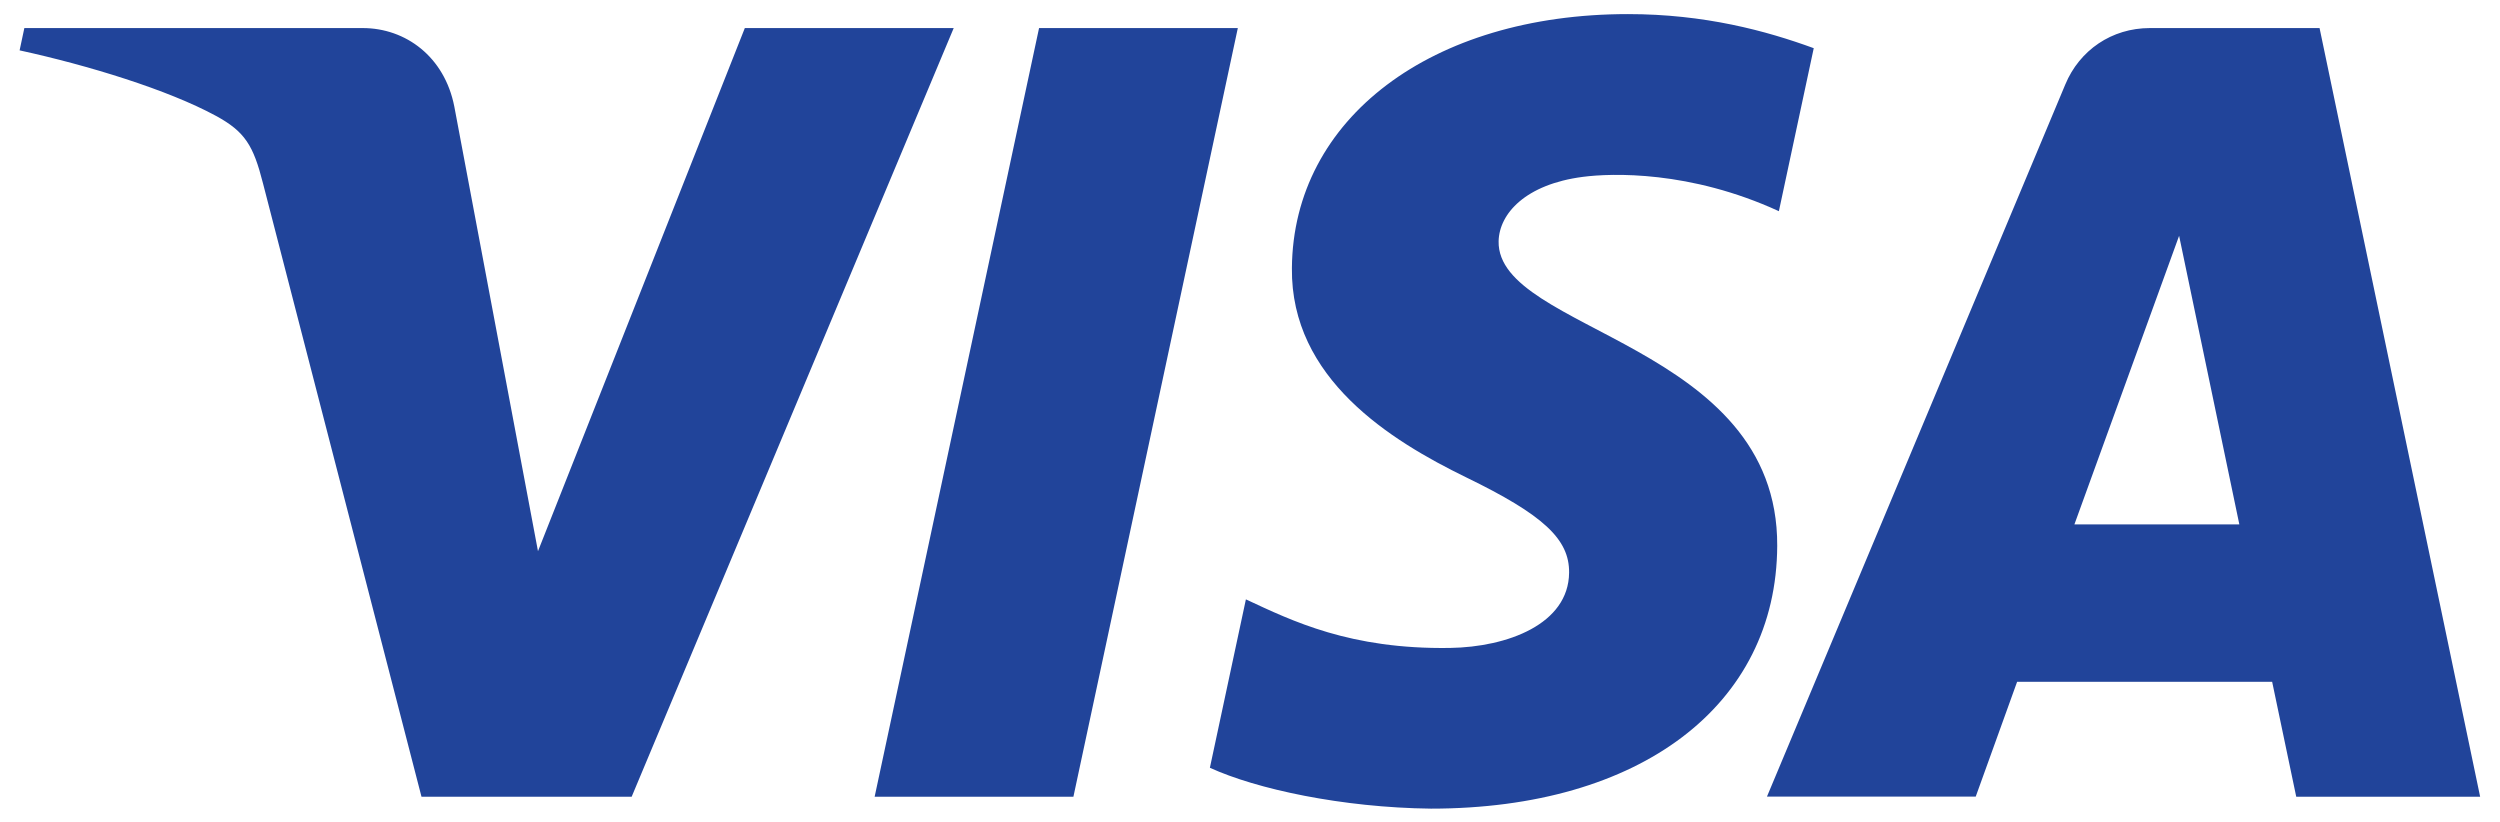
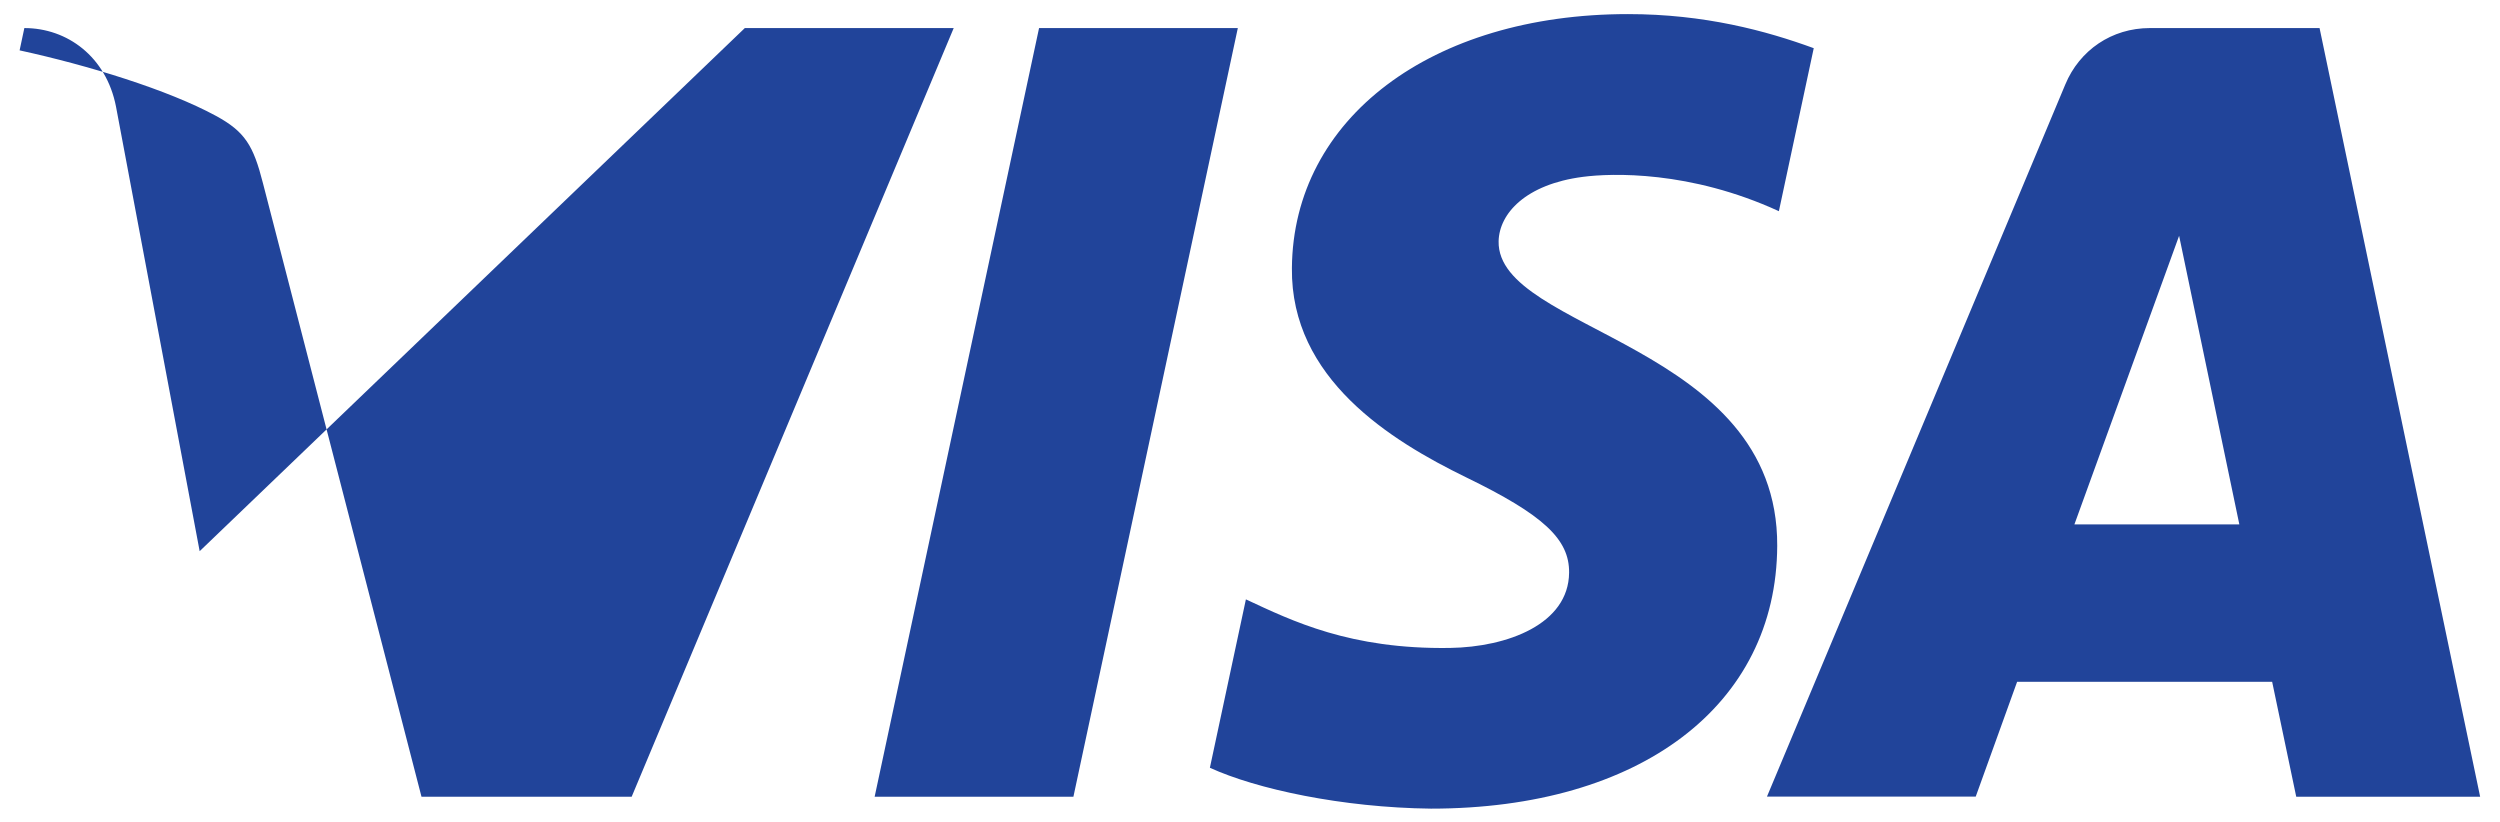
<svg xmlns="http://www.w3.org/2000/svg" version="1.1" id="レイヤー_1" x="0px" y="0px" viewBox="0 0 1950.8 641.5" style="enable-background:new 0 0 1950.8 641.5;" xml:space="preserve">
  <style type="text/css">
	.st0{fill:#21449A;}
</style>
-   <path class="st0" d="M744.2,21.9L492.9,621.7h-164L205.2,143c-7.5-29.5-14-40.3-36.9-52.7c-37.3-20.2-98.9-39.2-153-51l3.7-17.4h264  c33.6,0,63.9,22.4,71.5,61.2l65.3,347L581.2,21.9L744.2,21.9L744.2,21.9z M1386.8,425.9c0.7-158.3-218.9-167-217.4-237.7  c0.5-21.5,21-44.4,65.8-50.2c22.2-2.9,83.5-5.1,152.9,26.8l27.2-127.2C1378.1,24,1330.1,11,1270.3,11  c-153.3,0-261.3,81.5-262.2,198.2c-1,86.3,77,134.5,135.8,163.2c60.5,29.4,80.8,48.3,80.5,74.5c-0.4,40.2-48.2,58-92.9,58.7  c-78,1.2-123.2-21.1-159.3-37.9l-28.1,131.4c36.2,16.6,103.2,31.1,172.5,31.9C1279.7,631,1386.3,550.5,1386.8,425.9 M1791.8,621.7  h143.5L1810,21.9h-132.4c-29.8,0-54.9,17.3-66,44l-232.8,555.7h162.9l32.3-89.6H1773L1791.8,621.7z M1618.7,409.2l81.7-225.2  l47,225.2H1618.7z M965.9,21.9L837.6,621.7H682.5L810.8,21.9L965.9,21.9L965.9,21.9z" />
+   <path class="st0" d="M744.2,21.9L492.9,621.7h-164L205.2,143c-7.5-29.5-14-40.3-36.9-52.7c-37.3-20.2-98.9-39.2-153-51l3.7-17.4c33.6,0,63.9,22.4,71.5,61.2l65.3,347L581.2,21.9L744.2,21.9L744.2,21.9z M1386.8,425.9c0.7-158.3-218.9-167-217.4-237.7  c0.5-21.5,21-44.4,65.8-50.2c22.2-2.9,83.5-5.1,152.9,26.8l27.2-127.2C1378.1,24,1330.1,11,1270.3,11  c-153.3,0-261.3,81.5-262.2,198.2c-1,86.3,77,134.5,135.8,163.2c60.5,29.4,80.8,48.3,80.5,74.5c-0.4,40.2-48.2,58-92.9,58.7  c-78,1.2-123.2-21.1-159.3-37.9l-28.1,131.4c36.2,16.6,103.2,31.1,172.5,31.9C1279.7,631,1386.3,550.5,1386.8,425.9 M1791.8,621.7  h143.5L1810,21.9h-132.4c-29.8,0-54.9,17.3-66,44l-232.8,555.7h162.9l32.3-89.6H1773L1791.8,621.7z M1618.7,409.2l81.7-225.2  l47,225.2H1618.7z M965.9,21.9L837.6,621.7H682.5L810.8,21.9L965.9,21.9L965.9,21.9z" />
  <g>
</g>
  <g>
</g>
  <g>
</g>
  <g>
</g>
  <g>
</g>
  <g>
</g>
</svg>